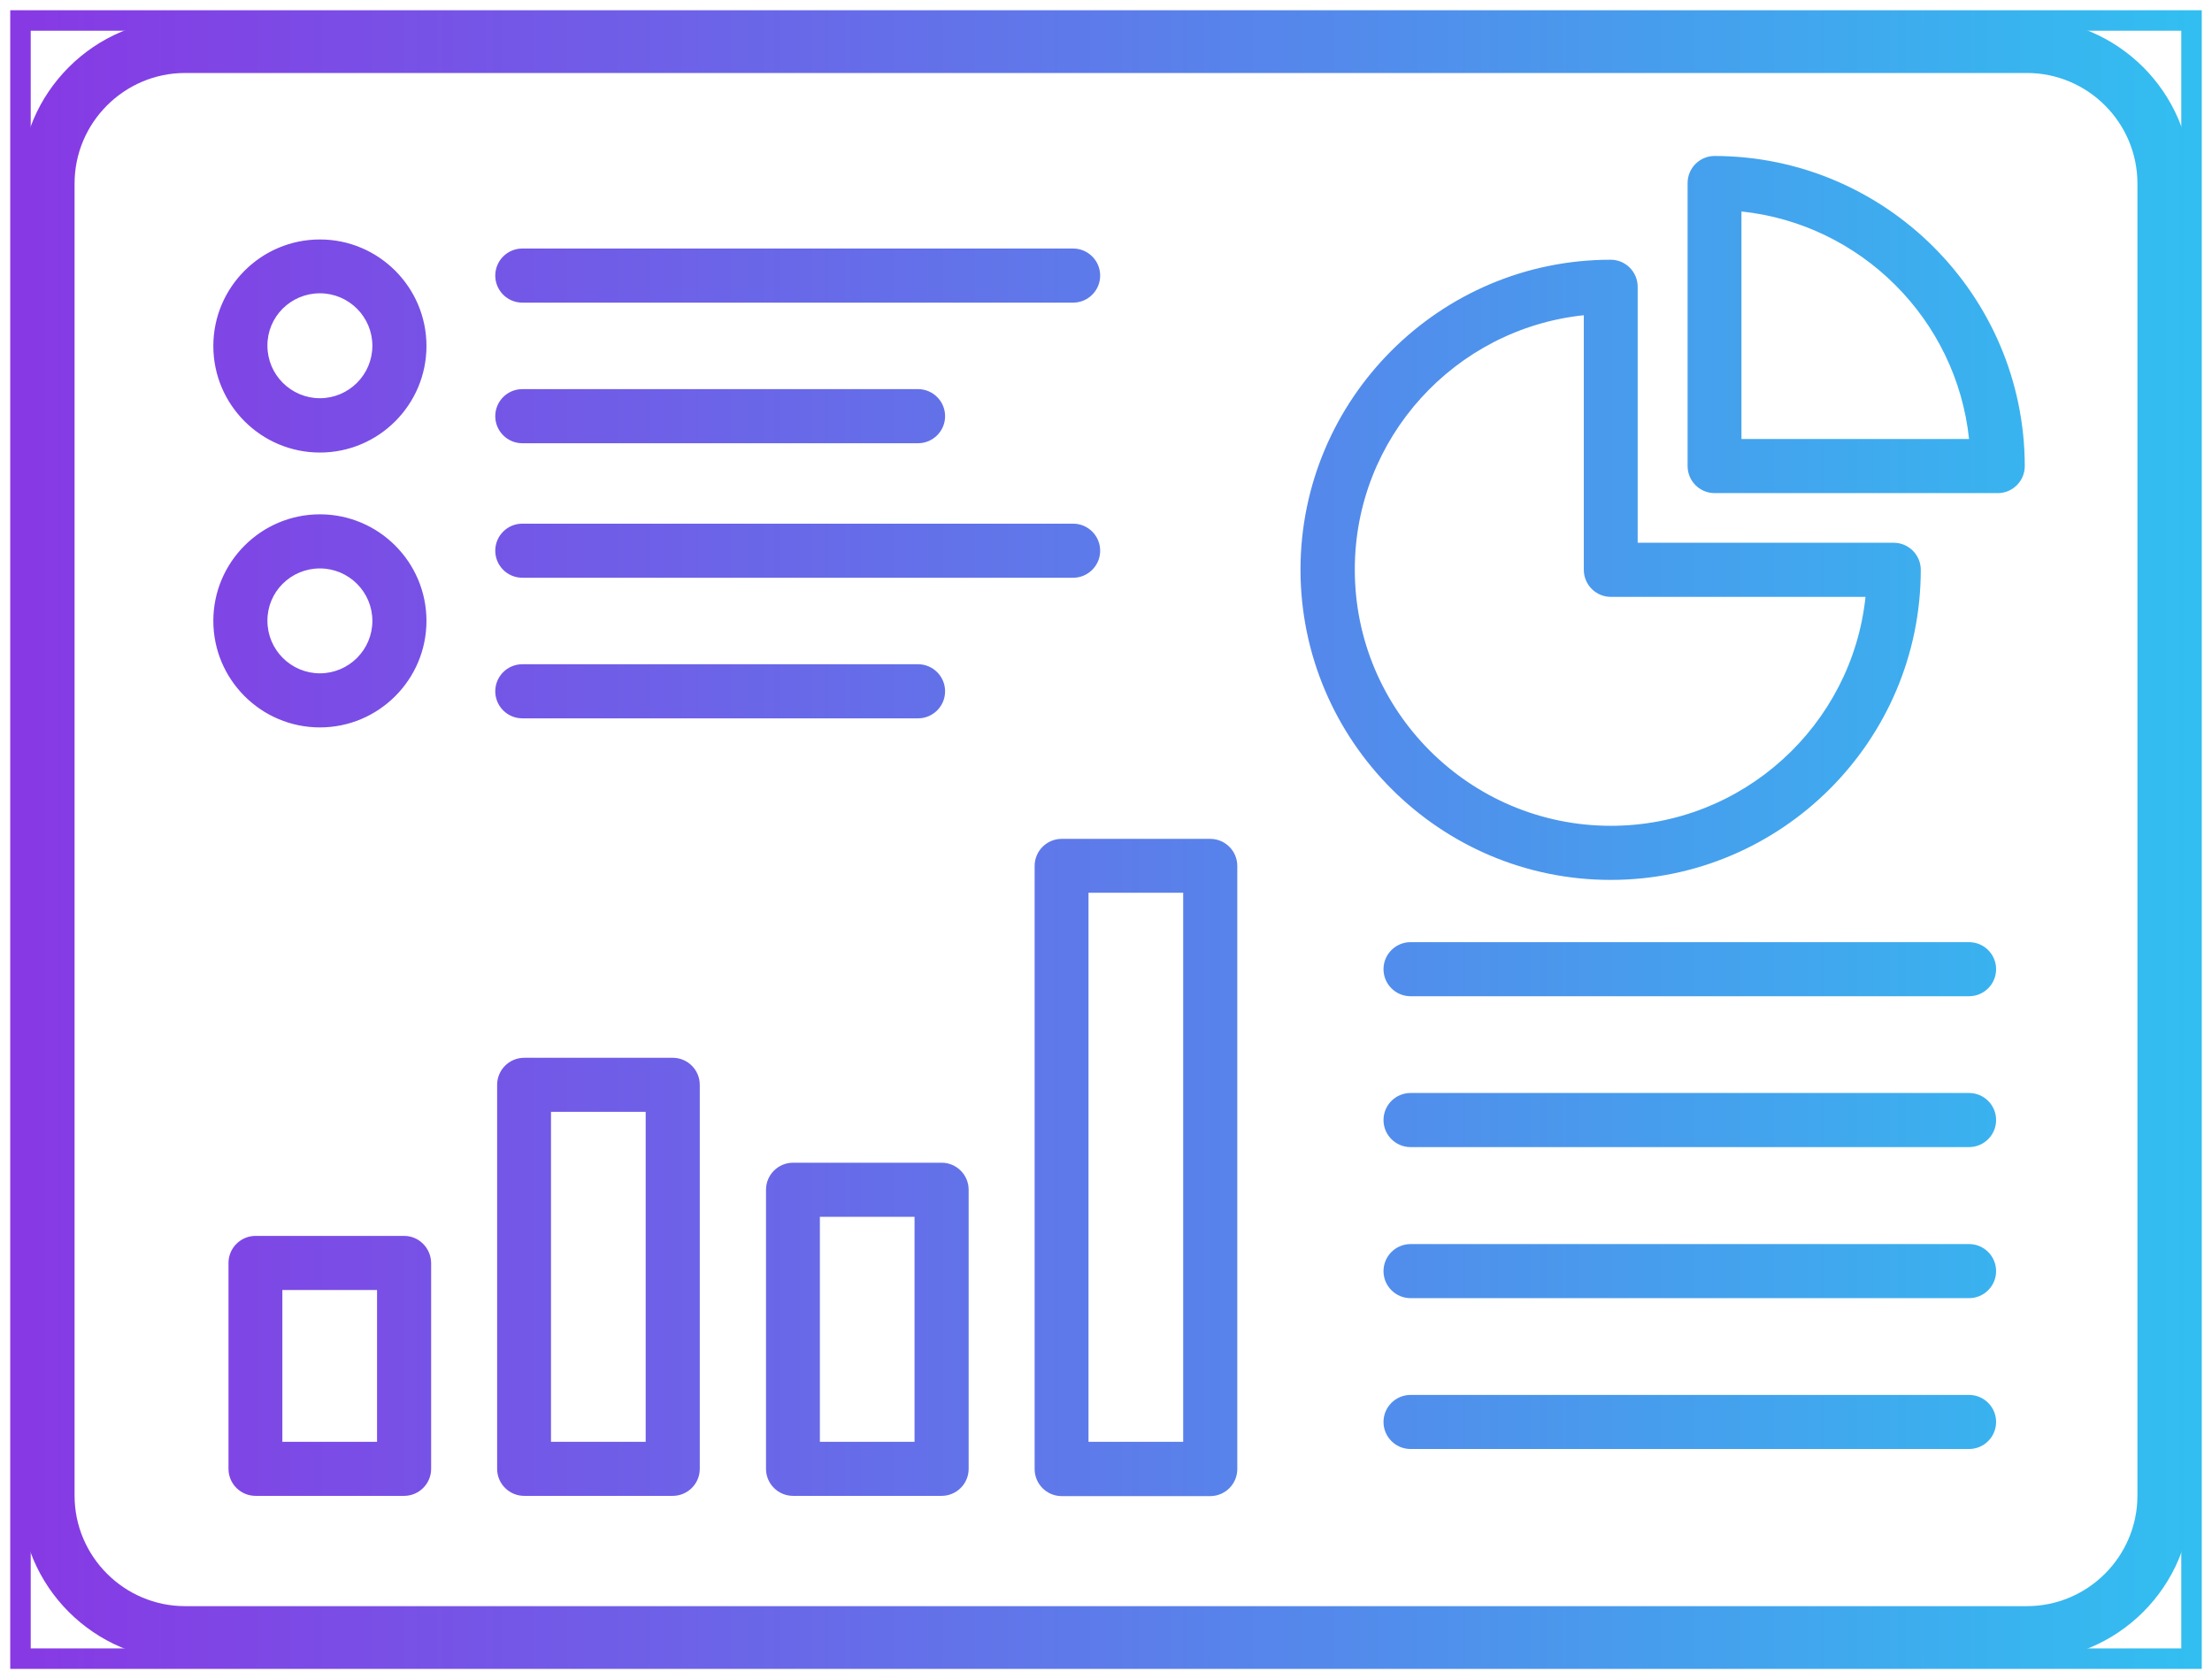
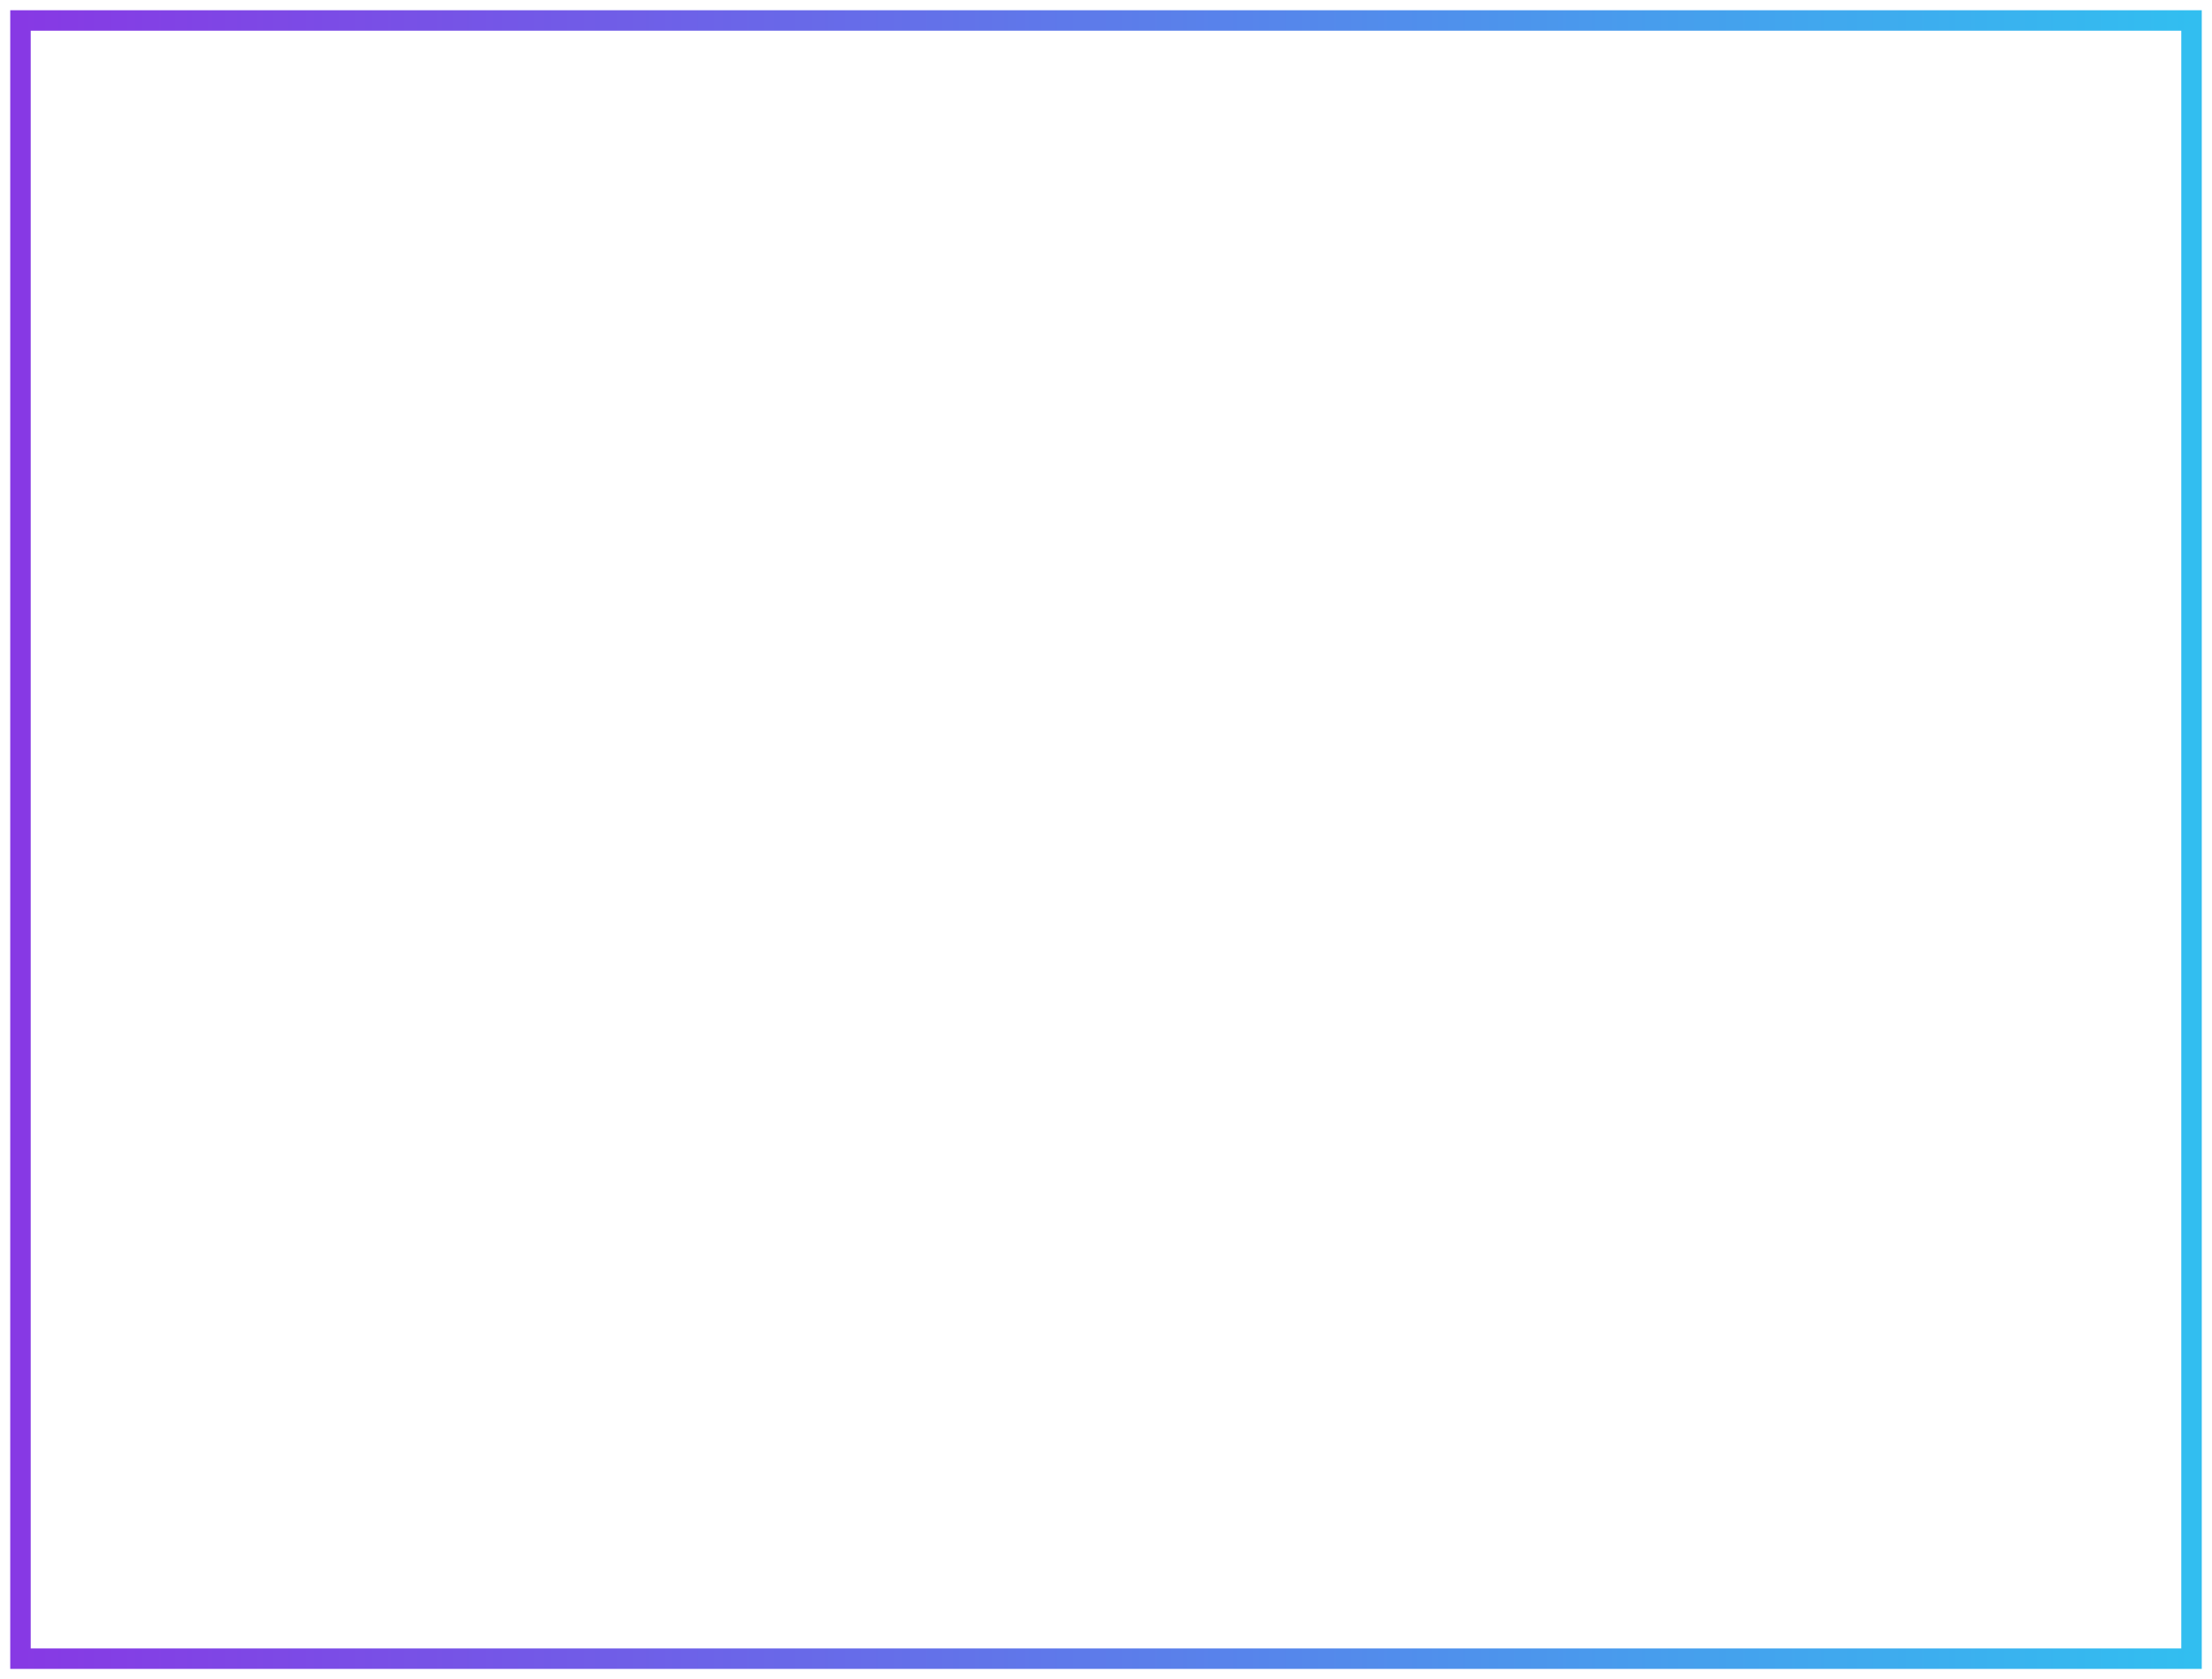
<svg xmlns="http://www.w3.org/2000/svg" width="108" height="82" viewBox="0 0 108 82" fill="none">
  <rect x="1" y="1" width="106" height="80" stroke="url(#paint0_linear_2248_802)" />
-   <path d="M98.962 0.923H9.038C4.609 0.923 1 4.532 1 8.961V73.039C1 77.468 4.609 81.077 9.038 81.077H98.962C103.391 81.077 107 77.468 107 73.039V8.961C107 4.532 103.391 0.923 98.962 0.923ZM104.359 73.039C104.359 76.011 101.933 78.436 98.962 78.436H9.038C6.067 78.436 3.641 76.011 3.641 73.039V8.961C3.641 5.989 6.067 3.564 9.038 3.564H98.962C101.933 3.564 104.359 5.989 104.359 8.961V73.039ZM19.729 60.355H12.477C11.748 60.355 11.156 60.948 11.156 61.676V71.73C11.156 72.458 11.748 73.05 12.477 73.05H19.729C20.458 73.05 21.05 72.458 21.05 71.73V61.676C21.039 60.948 20.458 60.355 19.729 60.355ZM18.409 70.409H13.786V62.997H18.409V70.409ZM32.846 51.657H25.593C24.864 51.657 24.272 52.249 24.272 52.978V71.73C24.272 72.458 24.864 73.05 25.593 73.05H32.846C33.574 73.05 34.166 72.458 34.166 71.73V52.978C34.166 52.249 33.574 51.657 32.846 51.657ZM31.525 70.409H26.902V54.298H31.525V70.409ZM45.973 56.781H38.721C37.992 56.781 37.4 57.373 37.4 58.101V71.73C37.4 72.458 37.992 73.05 38.721 73.05H45.973C46.702 73.05 47.294 72.458 47.294 71.73V58.101C47.294 57.373 46.702 56.781 45.973 56.781ZM44.652 70.409H40.03V59.422H44.652V70.409ZM59.089 40.966H51.837C51.108 40.966 50.516 41.558 50.516 42.287V71.741C50.516 72.47 51.108 73.062 51.837 73.062H59.089C59.818 73.062 60.41 72.47 60.41 71.741V42.287C60.41 41.558 59.818 40.966 59.089 40.966ZM57.769 70.409H53.146V43.596H57.769V70.409ZM24.181 13.458C24.181 12.729 24.773 12.137 25.502 12.137H52.395C53.123 12.137 53.715 12.729 53.715 13.458C53.715 14.187 53.123 14.779 52.395 14.779H25.502C24.773 14.779 24.181 14.187 24.181 13.458ZM24.181 20.324C24.181 19.595 24.773 19.003 25.502 19.003H44.823C45.552 19.003 46.144 19.595 46.144 20.324C46.144 21.052 45.552 21.645 44.823 21.645H25.502C24.773 21.645 24.181 21.052 24.181 20.324ZM15.619 22.1C18.488 22.1 20.822 19.766 20.822 16.897C20.822 14.027 18.488 11.694 15.619 11.694C12.75 11.694 10.416 14.027 10.416 16.897C10.416 19.766 12.75 22.1 15.619 22.1ZM15.619 14.323C17.031 14.323 18.181 15.473 18.181 16.885C18.181 18.297 17.031 19.447 15.619 19.447C14.207 19.447 13.057 18.297 13.057 16.885C13.046 15.473 14.196 14.323 15.619 14.323ZM24.181 26.893C24.181 26.165 24.773 25.573 25.502 25.573H52.395C53.123 25.573 53.715 26.165 53.715 26.893C53.715 27.622 53.123 28.214 52.395 28.214H25.502C24.773 28.214 24.181 27.622 24.181 26.893ZM24.181 33.759C24.181 33.03 24.773 32.438 25.502 32.438H44.823C45.552 32.438 46.144 33.03 46.144 33.759C46.144 34.487 45.552 35.08 44.823 35.08H25.502C24.773 35.08 24.181 34.487 24.181 33.759ZM15.619 35.523C18.488 35.523 20.822 33.19 20.822 30.32C20.822 27.451 18.488 25.117 15.619 25.117C12.75 25.117 10.416 27.451 10.416 30.32C10.416 33.19 12.75 35.523 15.619 35.523ZM15.619 27.759C17.031 27.759 18.181 28.909 18.181 30.32C18.181 31.732 17.031 32.882 15.619 32.882C14.207 32.882 13.057 31.732 13.057 30.32C13.046 28.909 14.196 27.759 15.619 27.759ZM78.638 42.97C86.984 42.97 93.781 36.172 93.781 27.827C93.781 27.098 93.189 26.506 92.461 26.506C92.438 26.506 92.404 26.506 92.381 26.506H79.959V14.119C79.959 14.084 79.959 14.039 79.959 14.005C79.959 13.276 79.367 12.684 78.638 12.684C70.293 12.684 63.496 19.481 63.496 27.827C63.507 36.172 70.293 42.97 78.638 42.97ZM77.329 15.394V27.827C77.329 28.555 77.921 29.148 78.65 29.148H91.083C90.423 35.421 85.094 40.328 78.65 40.328C71.75 40.328 66.148 34.715 66.148 27.827C66.137 21.383 71.044 16.054 77.329 15.394ZM83.716 7.617C82.988 7.617 82.396 8.209 82.396 8.938V22.76C82.396 23.489 82.988 24.081 83.716 24.081H97.539C97.891 24.081 98.222 23.944 98.472 23.694C98.723 23.443 98.859 23.113 98.859 22.76C98.848 14.415 92.051 7.629 83.716 7.617ZM85.026 21.439V10.327C90.867 10.942 95.523 15.599 96.138 21.439H85.026ZM97.459 47.33C97.459 48.059 96.867 48.651 96.138 48.651H68.87C68.141 48.651 67.549 48.059 67.549 47.33C67.549 46.602 68.141 46.01 68.87 46.01H96.138C96.867 46.01 97.459 46.602 97.459 47.33ZM97.459 54.697C97.459 55.426 96.867 56.018 96.138 56.018H68.87C68.141 56.018 67.549 55.426 67.549 54.697C67.549 53.968 68.141 53.376 68.87 53.376H96.138C96.867 53.376 97.459 53.968 97.459 54.697ZM97.459 62.075C97.459 62.803 96.867 63.395 96.138 63.395H68.87C68.141 63.395 67.549 62.803 67.549 62.075C67.549 61.346 68.141 60.754 68.87 60.754H96.138C96.867 60.754 97.459 61.346 97.459 62.075ZM97.459 69.441C97.459 70.17 96.867 70.762 96.138 70.762H68.87C68.141 70.762 67.549 70.17 67.549 69.441C67.549 68.713 68.141 68.121 68.87 68.121H96.138C96.867 68.121 97.459 68.713 97.459 69.441Z" fill="url(#paint1_linear_2248_802)" />
  <defs>
    <linearGradient id="paint0_linear_2248_802" x1="1" y1="41" x2="107" y2="41" gradientUnits="userSpaceOnUse">
      <stop stop-color="#8739E4" />
      <stop offset="1" stop-color="#32BEF0" />
    </linearGradient>
    <linearGradient id="paint1_linear_2248_802" x1="1" y1="41" x2="107" y2="41" gradientUnits="userSpaceOnUse">
      <stop stop-color="#8739E4" />
      <stop offset="1" stop-color="#32BEF0" />
    </linearGradient>
  </defs>
</svg>